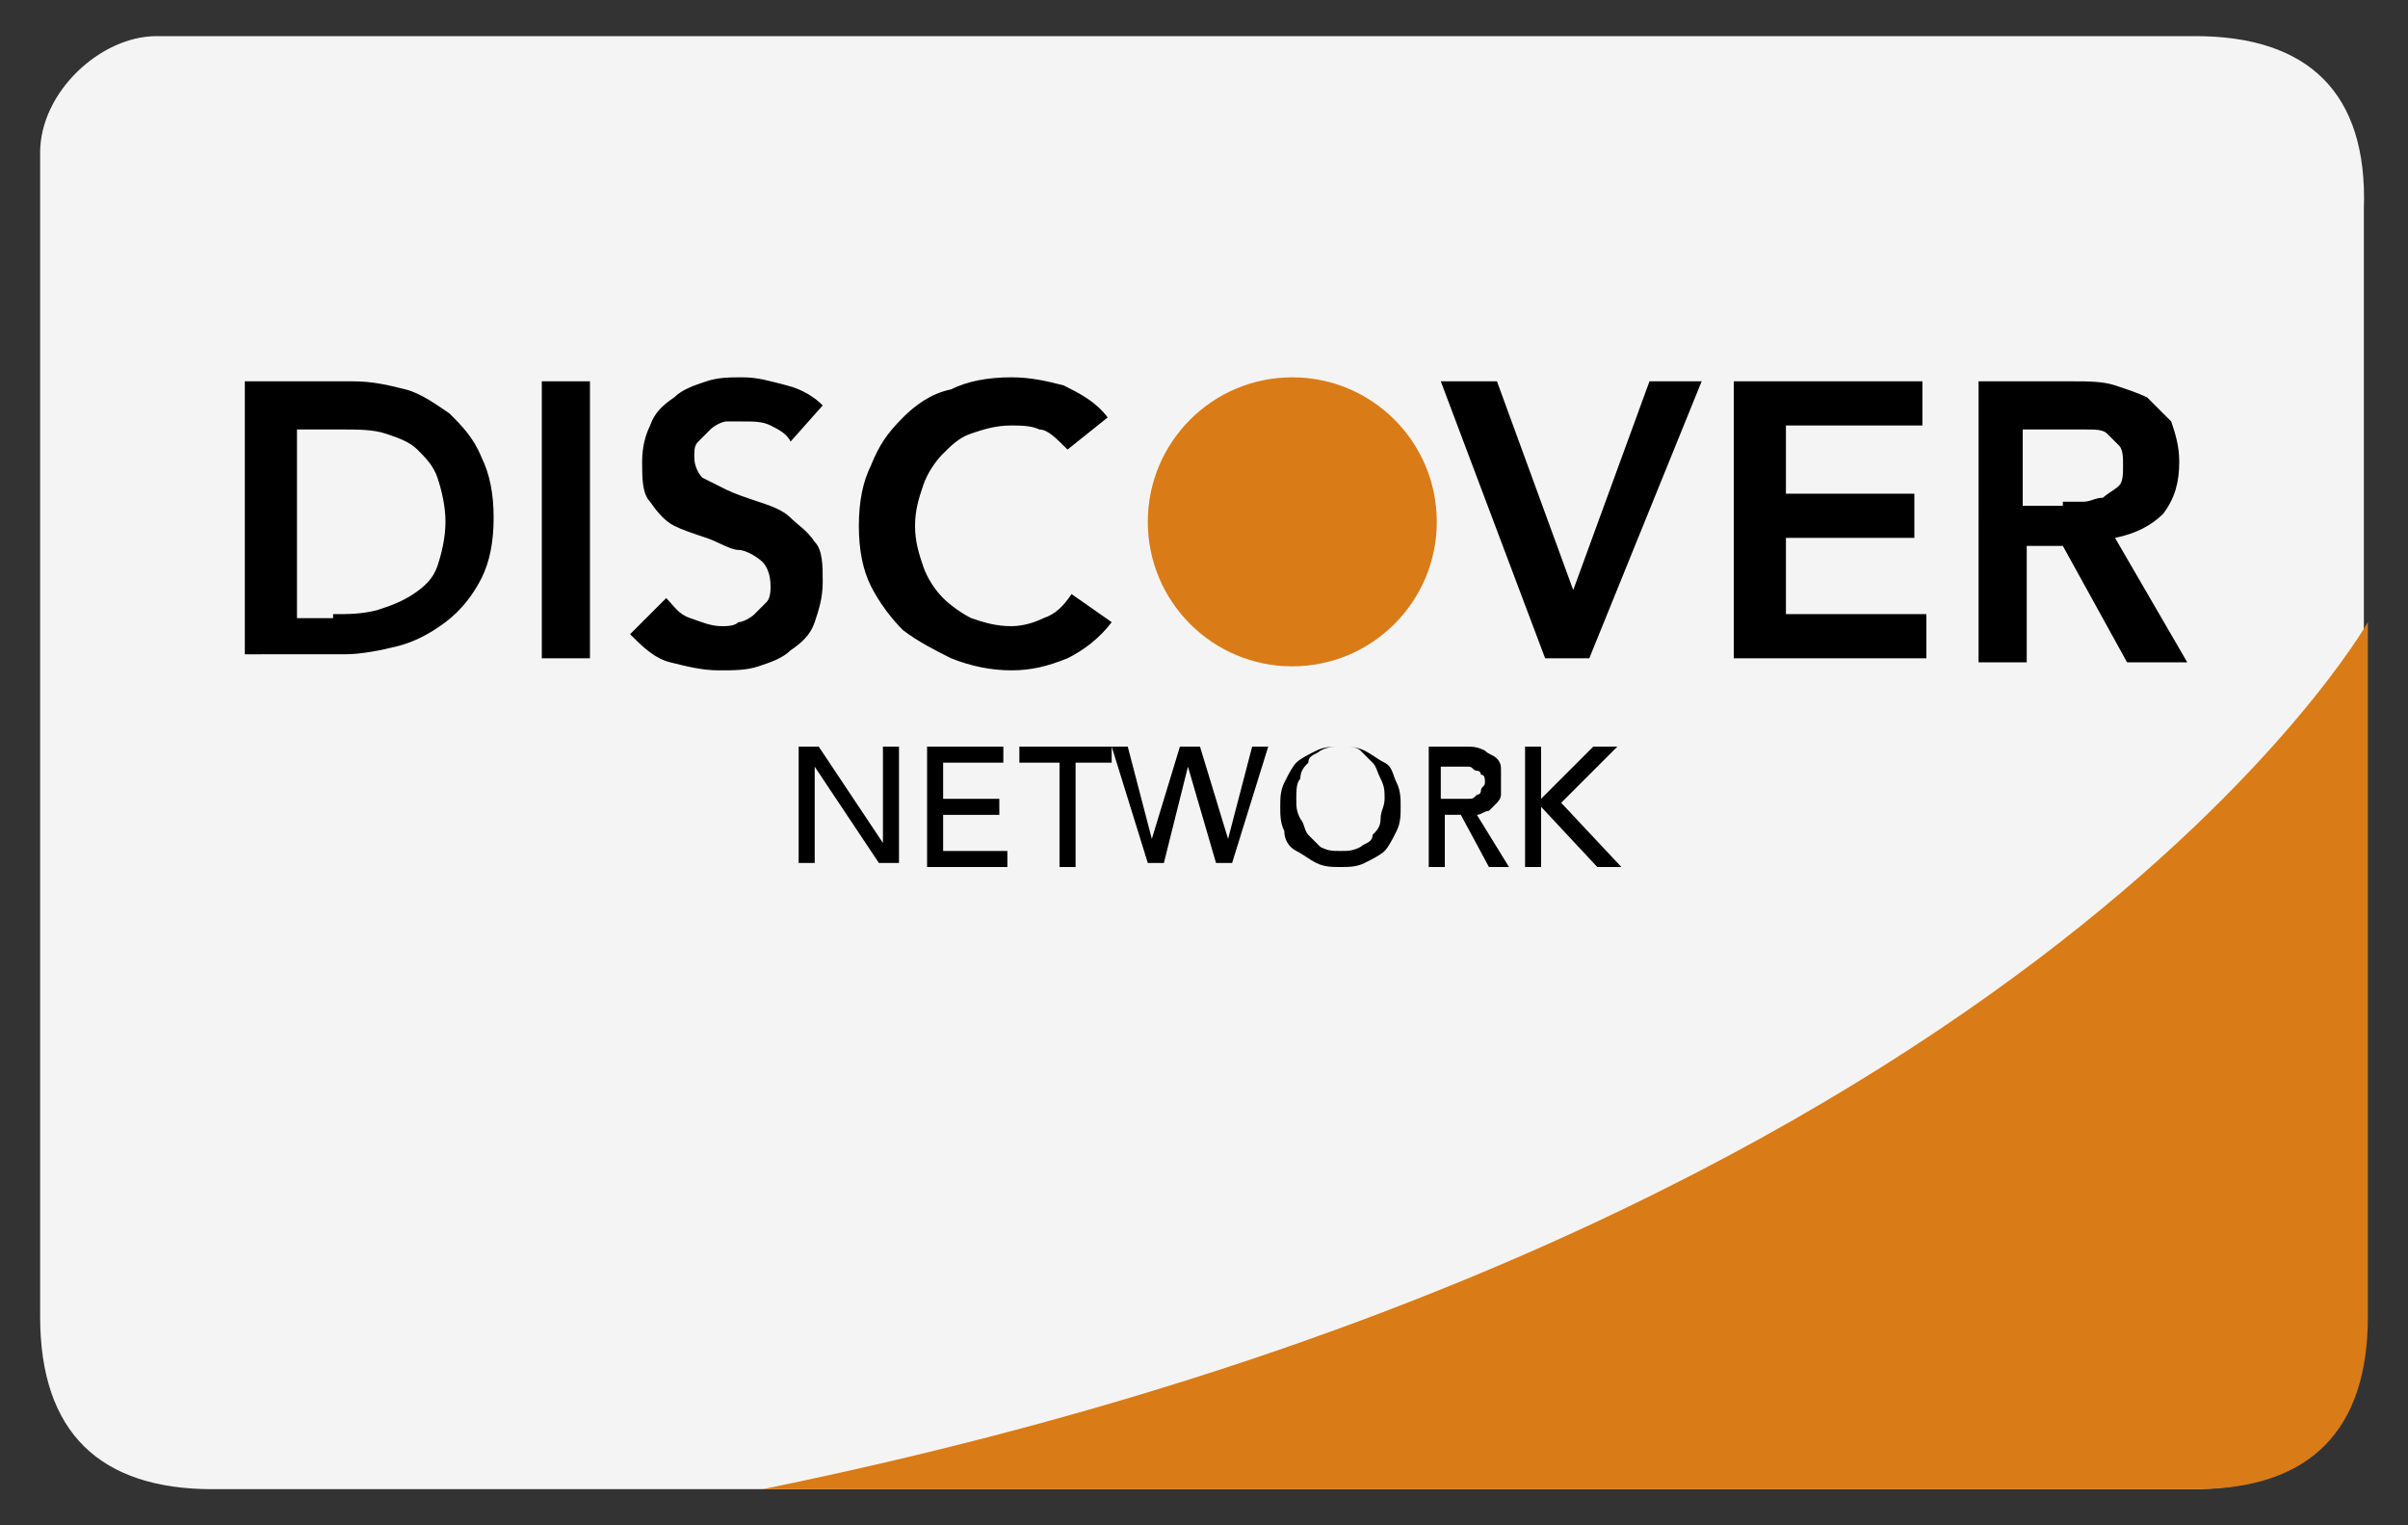
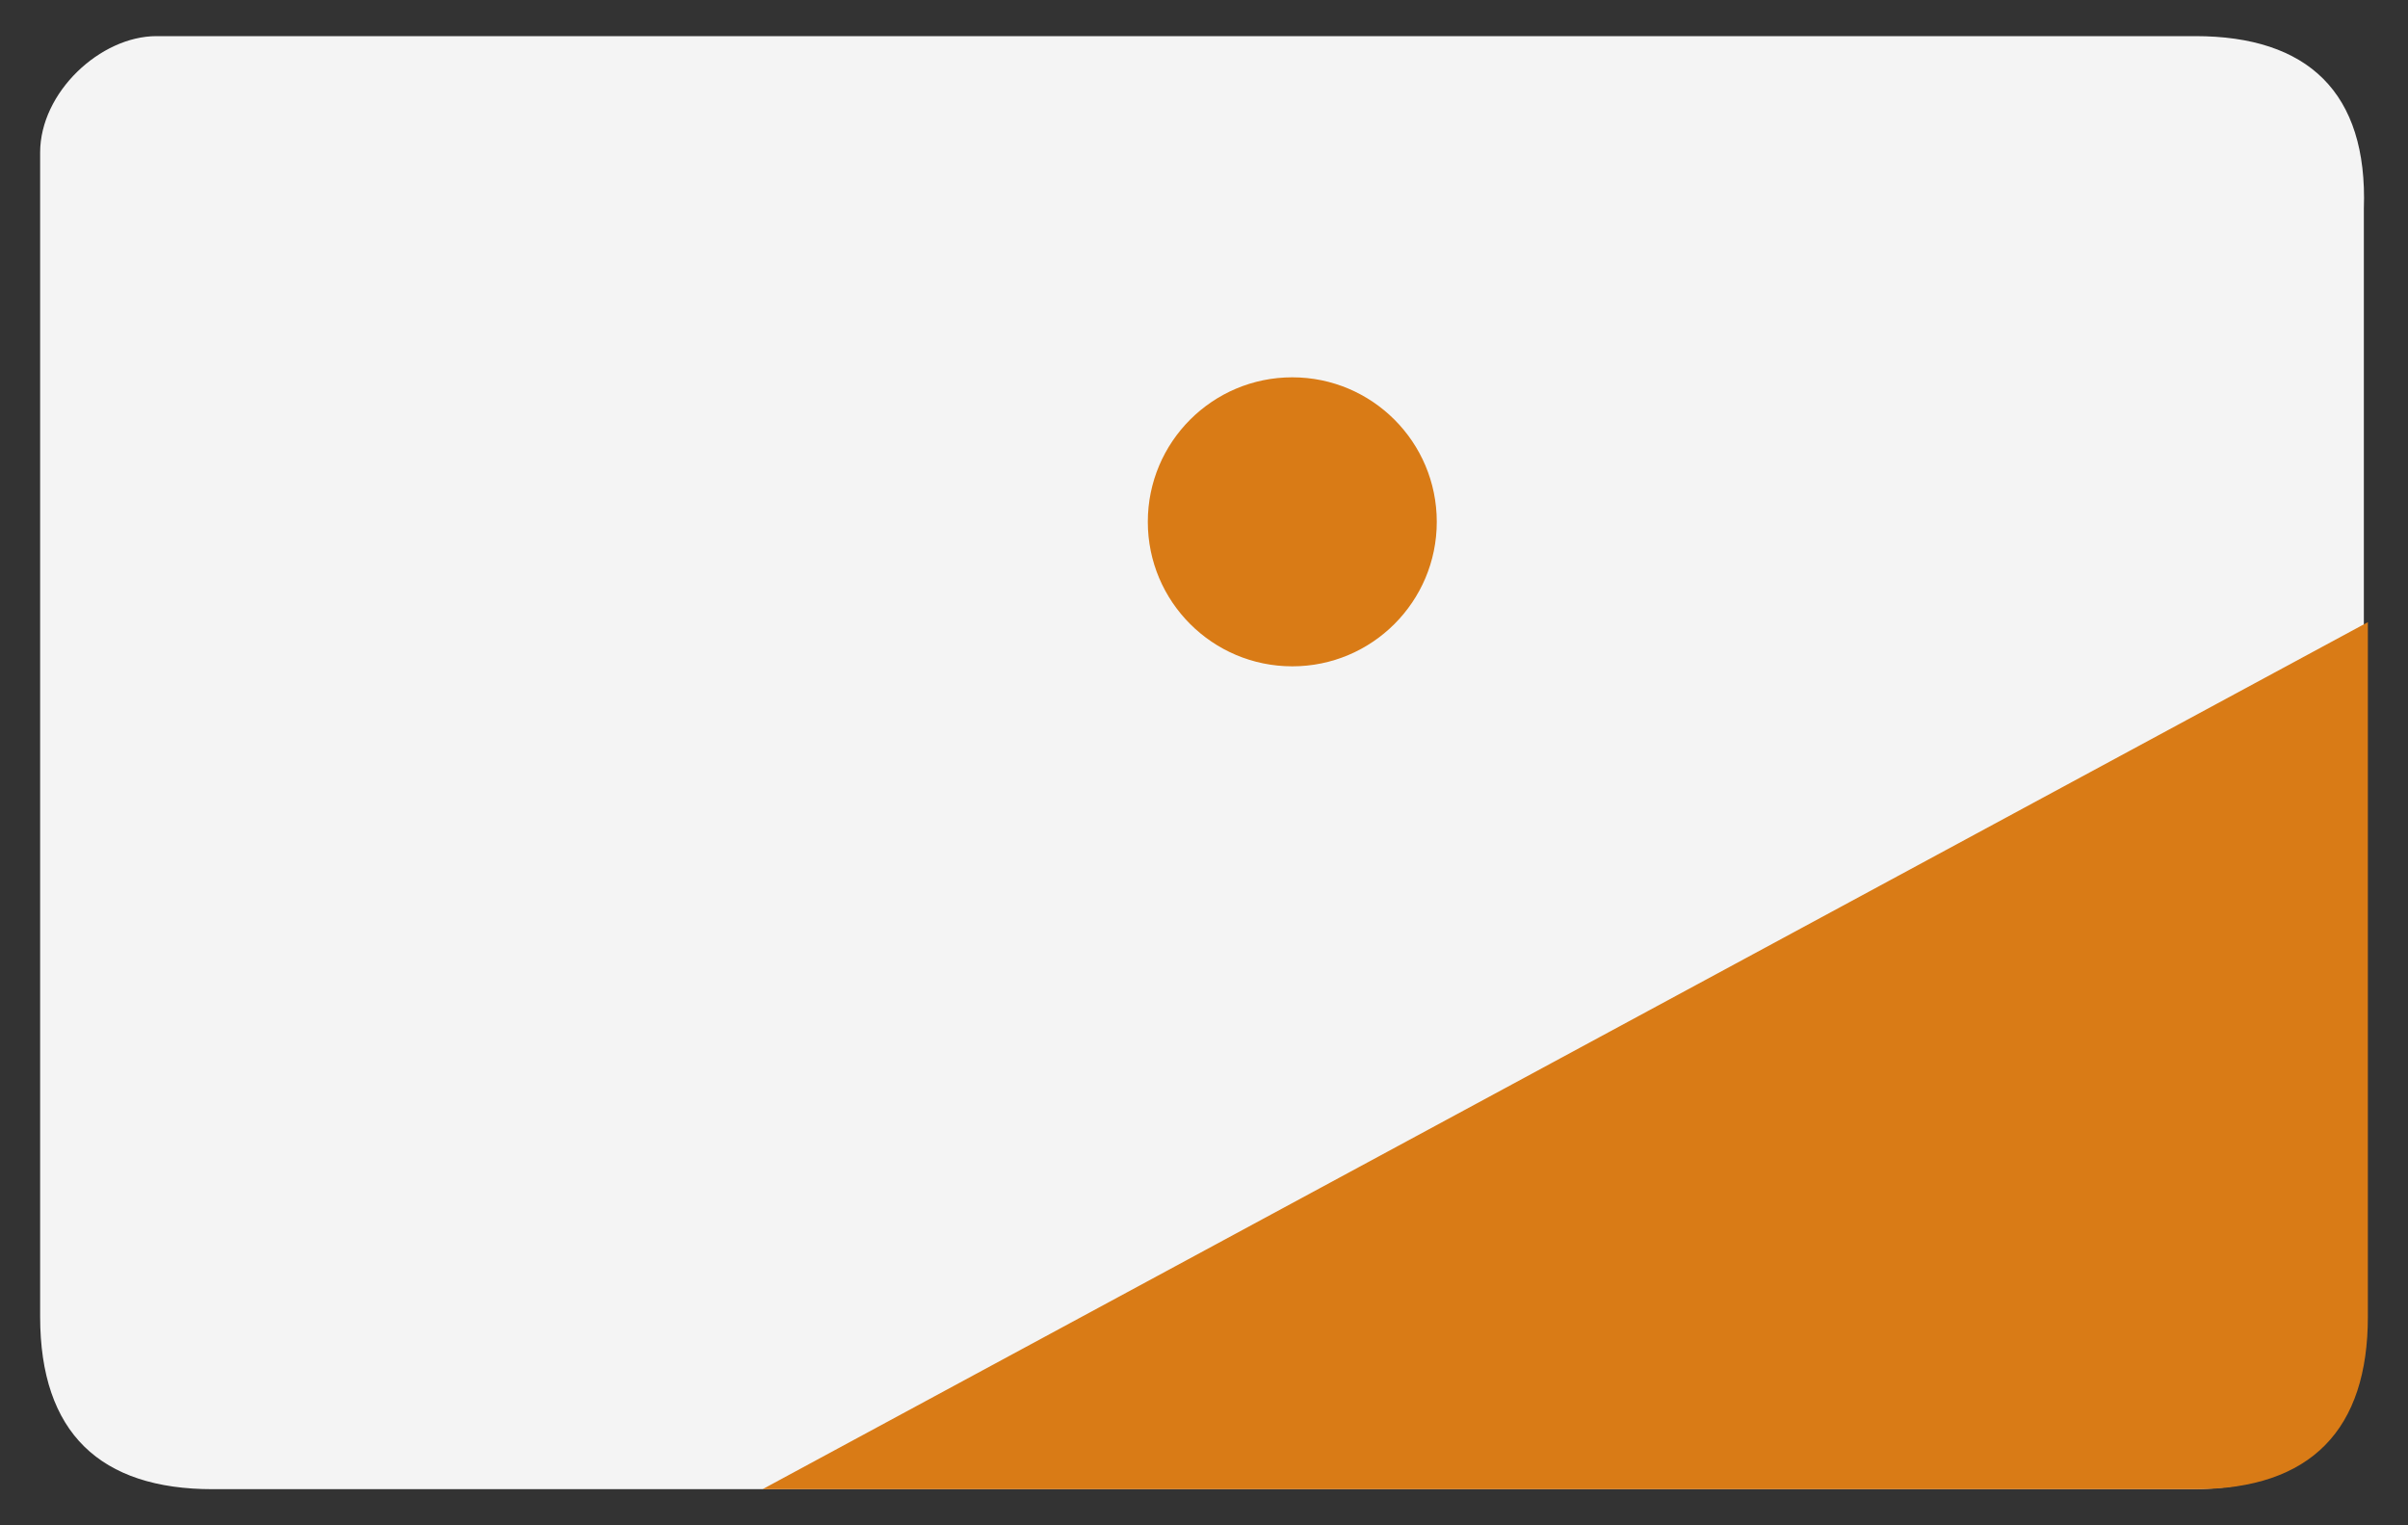
<svg xmlns="http://www.w3.org/2000/svg" version="1.0" x="0px" y="0px" viewBox="0 0 60 38" style="enable-background:new 0 0 60 38;" xml:space="preserve">
  <rect x="0" y="0" width="60" height="38" fill="#333333" stroke="none" />
  <style type="text/css">
	.st0{fill:#C70023;}
	.st1{fill:#FFFFFF;}
	.st2{fill:#1B6E9F;}
	.st3{fill:#323639;}
	.st4{fill:#F6F6F6;}
	.st5{fill:#265697;}
	.st6{fill:#D97B16;}
	.st7{fill:#DFAC16;}
	.st8{fill:#BF3126;}
	.st9{fill:#306FC5;}
	.st10{fill:#F4F4F4;}
	.st11{fill:#ADADAD;}
	.st12{fill:#231F20;}
	.st13{fill:#7F7F7F;}
</style>
  <g id="Layer_2">
</g>
  <g id="icons">
    <g id="Page-1_3_">
      <g id="DISCOVER">
        <path id="Rectangle-1_4_" class="st10" d="M54.7,0.9c-2.9,0-33.6,0-50.8,0C2.5,0.9,1,2.3,1,3.8v29c0,2.9,1.5,4.3,4.3,4.3     c16.2,0,46.4,0,49.3,0c2.9,0,4.3-1.5,4.3-4.3V5.2C59,2.3,57.5,0.9,54.7,0.9z" />
-         <path id="Rectangle-1-copy" class="st6" d="M19,37.1c15.6,0,33.5,0,35.7,0c2.9,0,4.3-1.5,4.3-4.3V15.5C59,15.5,50.4,30.7,19,37.1     z" />
-         <path id="NETWORK" d="M19.9,18.6h0.5L22,21h0v-2.4h0.4v2.9h-0.5l-1.6-2.4h0v2.4h-0.4V18.6z M23.2,18.6H25V19h-1.5v0.9h1.4v0.4     h-1.4v0.9h1.6v0.4h-2V18.6z M26.3,19h-0.9v-0.4h2.3V19h-0.9v2.6h-0.4V19z M27.7,18.6h0.4l0.6,2.3h0l0.7-2.3h0.5l0.7,2.3h0     l0.6-2.3h0.4l-0.9,2.9h-0.4l-0.7-2.4h0L29,21.5h-0.4L27.7,18.6z M33.4,21.6c-0.2,0-0.4,0-0.6-0.1c-0.2-0.1-0.3-0.2-0.5-0.3     S32,20.9,32,20.7c-0.1-0.2-0.1-0.4-0.1-0.6c0-0.2,0-0.4,0.1-0.6c0.1-0.2,0.2-0.4,0.3-0.5s0.3-0.2,0.5-0.3     c0.2-0.1,0.4-0.1,0.6-0.1c0.2,0,0.4,0,0.6,0.1s0.3,0.2,0.5,0.3s0.2,0.3,0.3,0.5c0.1,0.2,0.1,0.4,0.1,0.6c0,0.2,0,0.4-0.1,0.6     c-0.1,0.2-0.2,0.4-0.3,0.5s-0.3,0.2-0.5,0.3C33.8,21.6,33.6,21.6,33.4,21.6z M33.4,21.2c0.2,0,0.3,0,0.5-0.1     c0.1-0.1,0.3-0.1,0.3-0.3c0.1-0.1,0.2-0.2,0.2-0.4s0.1-0.3,0.1-0.5c0-0.2,0-0.3-0.1-0.5s-0.1-0.3-0.2-0.4     c-0.1-0.1-0.2-0.2-0.3-0.3c-0.1-0.1-0.3-0.1-0.5-0.1c-0.2,0-0.3,0-0.5,0.1c-0.1,0.1-0.3,0.1-0.3,0.3c-0.1,0.1-0.2,0.2-0.2,0.4     c-0.1,0.1-0.1,0.3-0.1,0.5c0,0.2,0,0.3,0.1,0.5c0.1,0.1,0.1,0.3,0.2,0.4c0.1,0.1,0.2,0.2,0.3,0.3C33.1,21.2,33.2,21.2,33.4,21.2     C33.4,21.2,33.2,21.2,33.4,21.2z M35.5,18.6h1c0.2,0,0.3,0,0.5,0.1c0.1,0.1,0.2,0.1,0.3,0.2c0.1,0.1,0.1,0.2,0.1,0.3     c0,0.1,0,0.2,0,0.3c0,0.1,0,0.2,0,0.3c0,0.1-0.1,0.2-0.1,0.2c-0.1,0.1-0.1,0.1-0.2,0.2c-0.1,0-0.2,0.1-0.3,0.1l0.8,1.3h-0.5     l-0.7-1.3h-0.4v1.3h-0.4V18.6z M35.9,19.9h0.5c0.1,0,0.2,0,0.2,0c0.1,0,0.1,0,0.2-0.1c0.1,0,0.1-0.1,0.1-0.1     c0-0.1,0.1-0.1,0.1-0.2c0-0.1,0-0.2-0.1-0.2c0-0.1-0.1-0.1-0.1-0.1c-0.1,0-0.1-0.1-0.2-0.1c-0.1,0-0.2,0-0.2,0h-0.5V19.9z      M38,18.6h0.4v1.3h0l1.3-1.3h0.6L38.9,20l1.5,1.6h-0.6l-1.4-1.5h0v1.5H38V18.6z" />
-         <path d="M6.1,9.5h2.7c0.5,0,0.9,0.1,1.3,0.2c0.4,0.1,0.8,0.4,1.1,0.6c0.3,0.3,0.6,0.6,0.8,1.1c0.2,0.4,0.3,0.9,0.3,1.5     c0,0.6-0.1,1.1-0.3,1.5c-0.2,0.4-0.5,0.8-0.9,1.1c-0.4,0.3-0.8,0.5-1.2,0.6c-0.4,0.1-0.9,0.2-1.3,0.2H6.1V9.5z M8.3,15.3     c0.4,0,0.7,0,1.1-0.1c0.3-0.1,0.6-0.2,0.9-0.4c0.3-0.2,0.5-0.4,0.6-0.7c0.1-0.3,0.2-0.7,0.2-1.1c0-0.4-0.1-0.8-0.2-1.1     c-0.1-0.3-0.3-0.5-0.5-0.7s-0.5-0.3-0.8-0.4c-0.3-0.1-0.7-0.1-1-0.1H7.4v4.7H8.3z M13.5,9.5h1.2v6.9h-1.2V9.5z M19.7,11     c-0.1-0.2-0.3-0.3-0.5-0.4c-0.2-0.1-0.4-0.1-0.7-0.1c-0.1,0-0.3,0-0.4,0s-0.3,0.1-0.4,0.2c-0.1,0.1-0.2,0.2-0.3,0.3     s-0.1,0.2-0.1,0.4c0,0.2,0.1,0.4,0.2,0.5c0.2,0.1,0.4,0.2,0.6,0.3c0.2,0.1,0.5,0.2,0.8,0.3c0.3,0.1,0.6,0.2,0.8,0.4     c0.2,0.2,0.4,0.3,0.6,0.6c0.2,0.2,0.2,0.6,0.2,1c0,0.4-0.1,0.7-0.2,1c-0.1,0.3-0.3,0.5-0.6,0.7c-0.2,0.2-0.5,0.3-0.8,0.4     c-0.3,0.1-0.6,0.1-1,0.1c-0.4,0-0.8-0.1-1.2-0.2c-0.4-0.1-0.7-0.4-1-0.7l0.9-0.9c0.2,0.2,0.3,0.4,0.6,0.5s0.5,0.2,0.8,0.2     c0.1,0,0.3,0,0.4-0.1c0.1,0,0.3-0.1,0.4-0.2c0.1-0.1,0.2-0.2,0.3-0.3c0.1-0.1,0.1-0.3,0.1-0.4c0-0.3-0.1-0.5-0.2-0.6     s-0.4-0.3-0.6-0.3s-0.5-0.2-0.8-0.3c-0.3-0.1-0.6-0.2-0.8-0.3c-0.2-0.1-0.4-0.3-0.6-0.6c-0.2-0.2-0.2-0.6-0.2-1     c0-0.4,0.1-0.7,0.2-0.9c0.1-0.3,0.3-0.5,0.6-0.7c0.2-0.2,0.5-0.3,0.8-0.4s0.6-0.1,0.9-0.1c0.4,0,0.7,0.1,1.1,0.2s0.7,0.3,0.9,0.5     c0,0-0.3-0.3,0,0L19.7,11z M26.6,11.2c-0.3-0.3-0.5-0.5-0.7-0.5c-0.2-0.1-0.5-0.1-0.7-0.1c-0.4,0-0.7,0.1-1,0.2s-0.5,0.3-0.7,0.5     c-0.2,0.2-0.4,0.5-0.5,0.8c-0.1,0.3-0.2,0.6-0.2,1c0,0.4,0.1,0.7,0.2,1c0.1,0.3,0.3,0.6,0.5,0.8c0.2,0.2,0.5,0.4,0.7,0.5     c0.3,0.1,0.6,0.2,1,0.2c0.3,0,0.6-0.1,0.8-0.2c0.3-0.1,0.5-0.3,0.7-0.6l1,0.7c-0.3,0.4-0.7,0.7-1.1,0.9c-0.5,0.2-0.9,0.3-1.4,0.3     c-0.5,0-1-0.1-1.5-0.3c-0.4-0.2-0.8-0.4-1.2-0.7c-0.3-0.3-0.6-0.7-0.8-1.1c-0.2-0.4-0.3-0.9-0.3-1.5c0-0.6,0.1-1.1,0.3-1.5     c0.2-0.5,0.4-0.8,0.8-1.2c0.3-0.3,0.7-0.6,1.2-0.7c0.4-0.2,0.9-0.3,1.5-0.3c0.5,0,0.9,0.1,1.3,0.2c0.4,0.2,0.8,0.4,1.1,0.8     c0,0-0.3-0.4,0,0L26.6,11.2z M35.9,9.5h1.4l1.9,5.2l1.9-5.2h1.3l-2.8,6.9h-1.1L35.9,9.5z M43.3,9.5h4.6v1.1h-3.4v1.7h3.2v1.1     h-3.2v1.9H48v1.1h-4.8V9.5z M49.3,9.5h2.4c0.3,0,0.7,0,1,0.1c0.3,0.1,0.6,0.2,0.8,0.3c0.2,0.2,0.4,0.4,0.6,0.6     c0.1,0.3,0.2,0.6,0.2,1c0,0.5-0.1,0.9-0.4,1.3c-0.3,0.3-0.7,0.5-1.2,0.6l1.8,3.1H53l-1.6-2.9h-0.9v2.9h-1.2V9.5z M51.4,12.5     c0.2,0,0.4,0,0.5,0c0.2,0,0.3-0.1,0.5-0.1c0.1-0.1,0.3-0.2,0.4-0.3s0.1-0.3,0.1-0.5c0-0.2,0-0.4-0.1-0.5     c-0.1-0.1-0.2-0.2-0.3-0.3c-0.1-0.1-0.3-0.1-0.5-0.1c-0.2,0-0.3,0-0.5,0h-1.1v1.9H51.4z" />
+         <path id="Rectangle-1-copy" class="st6" d="M19,37.1c15.6,0,33.5,0,35.7,0c2.9,0,4.3-1.5,4.3-4.3V15.5z" />
        <circle id="Oval-1" class="st6" cx="32.2" cy="13" r="3.6" />
      </g>
    </g>
  </g>
</svg>